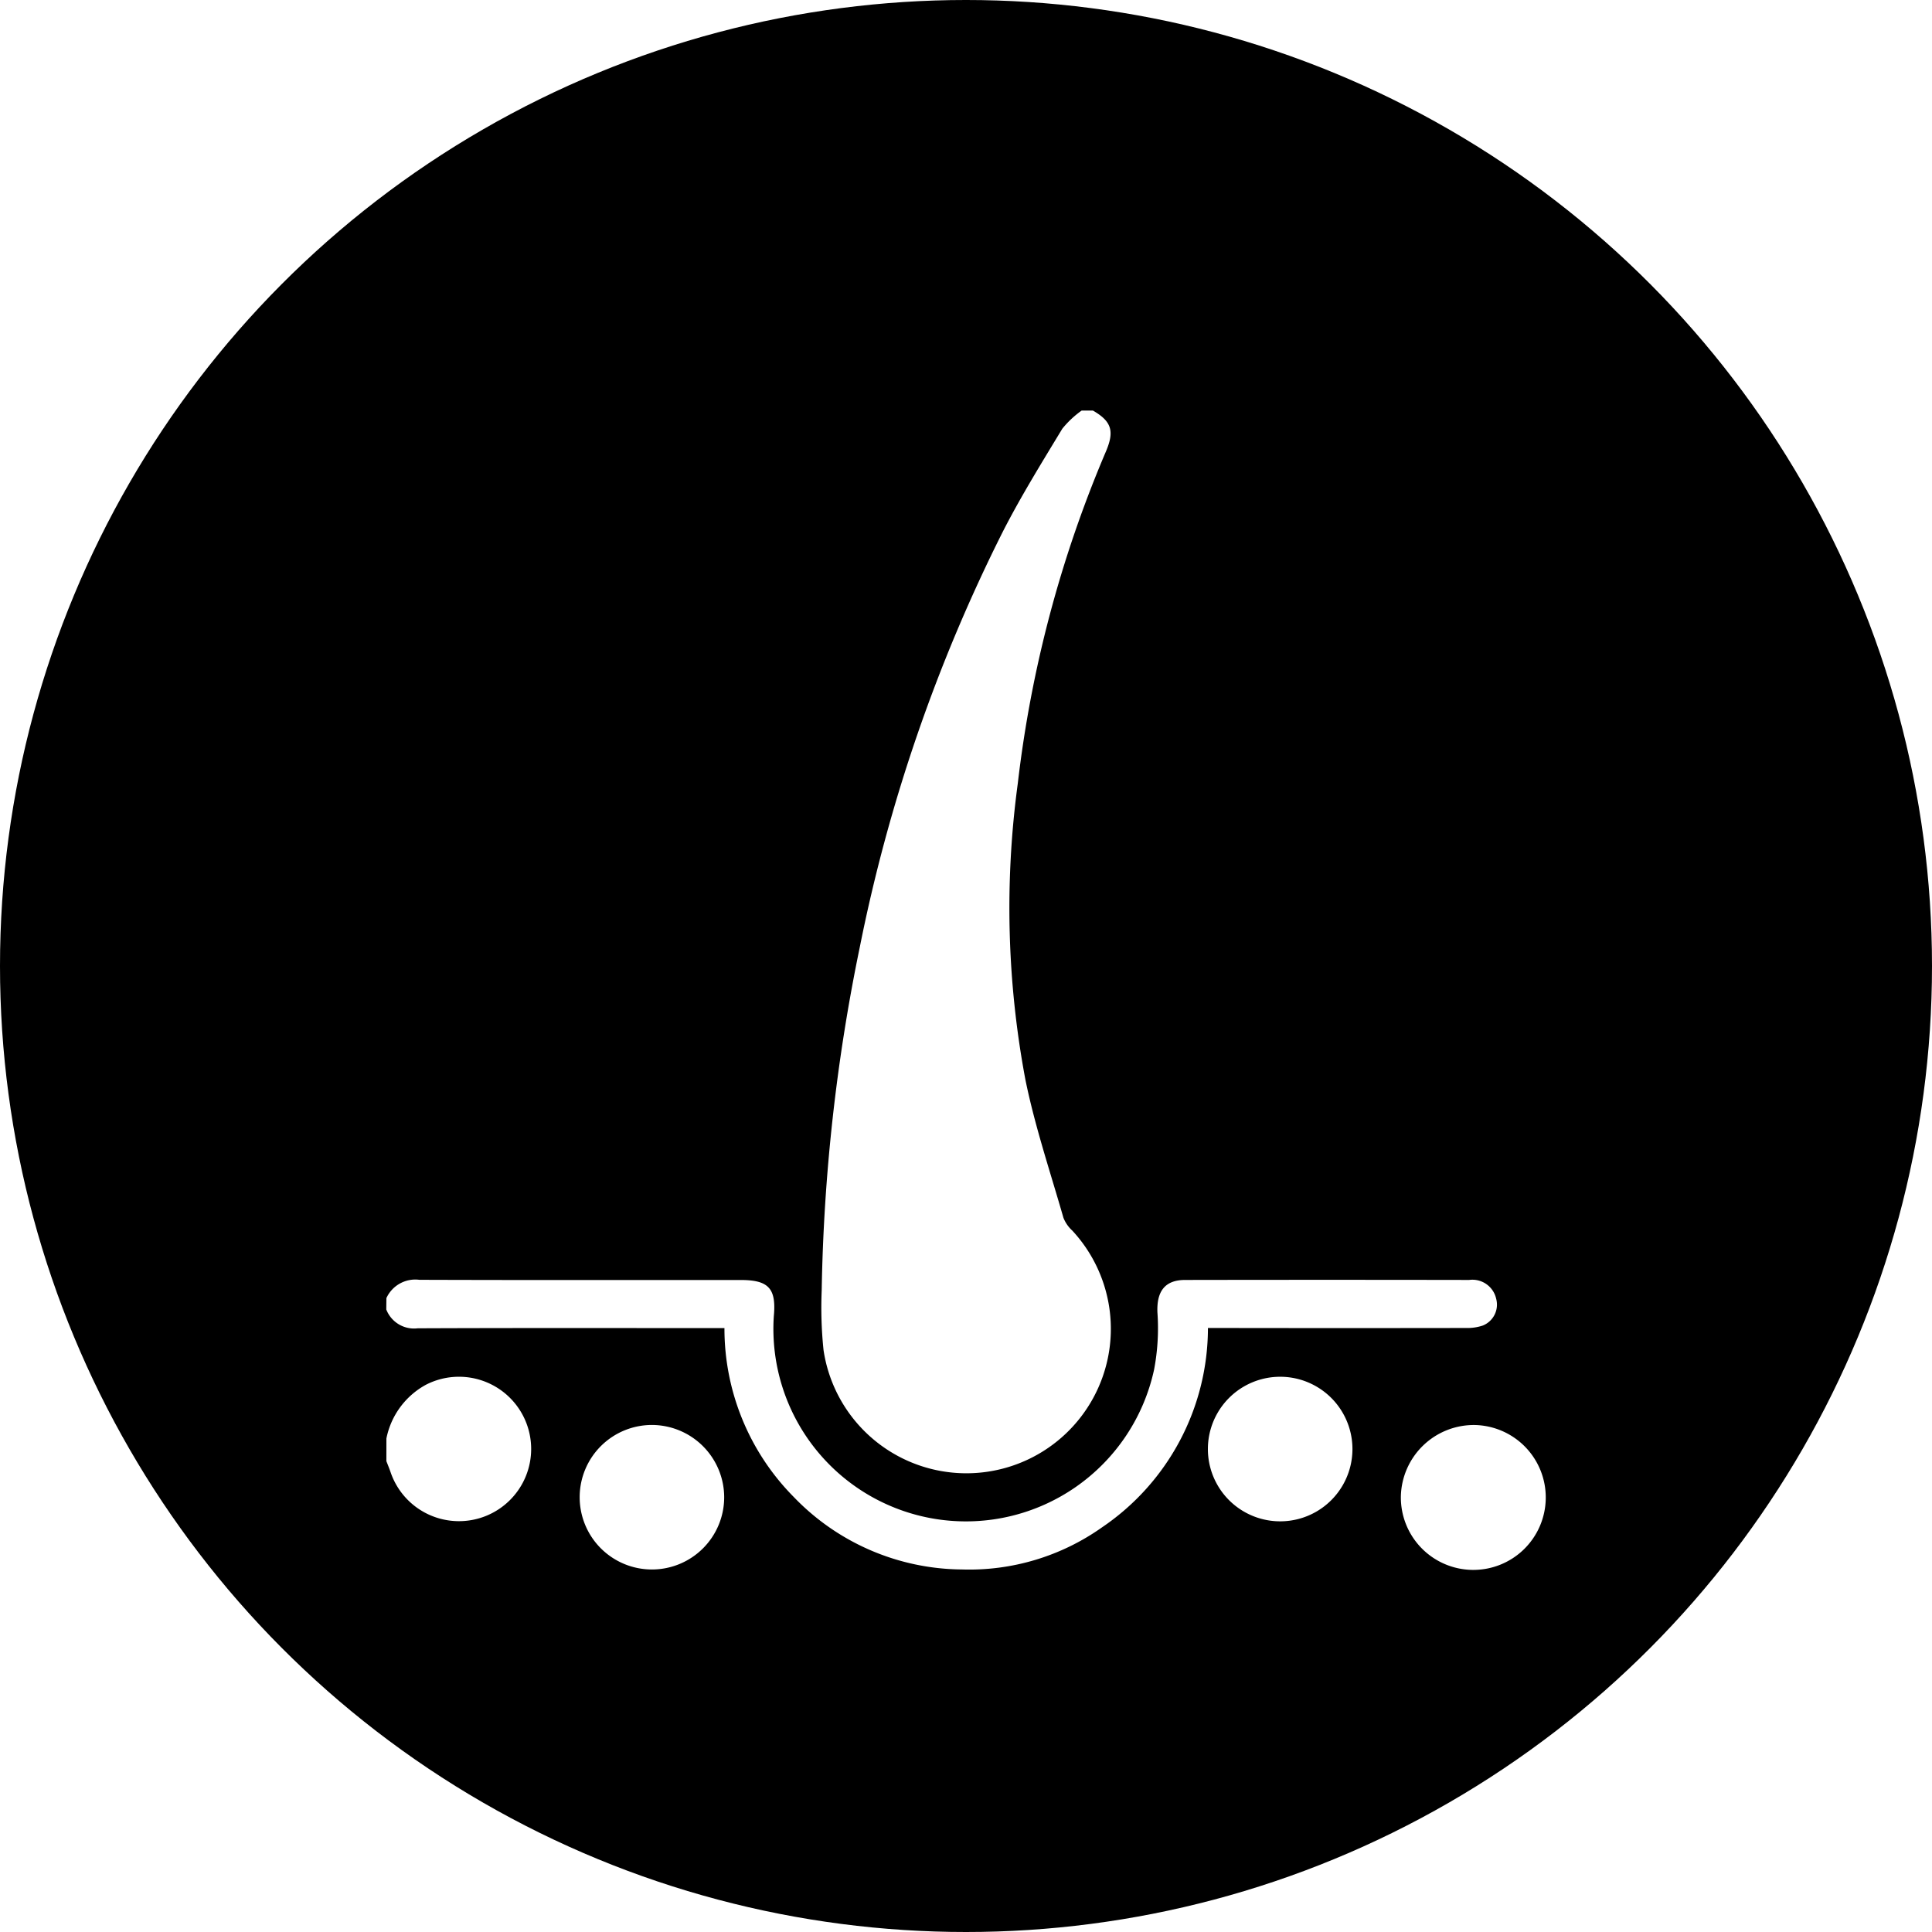
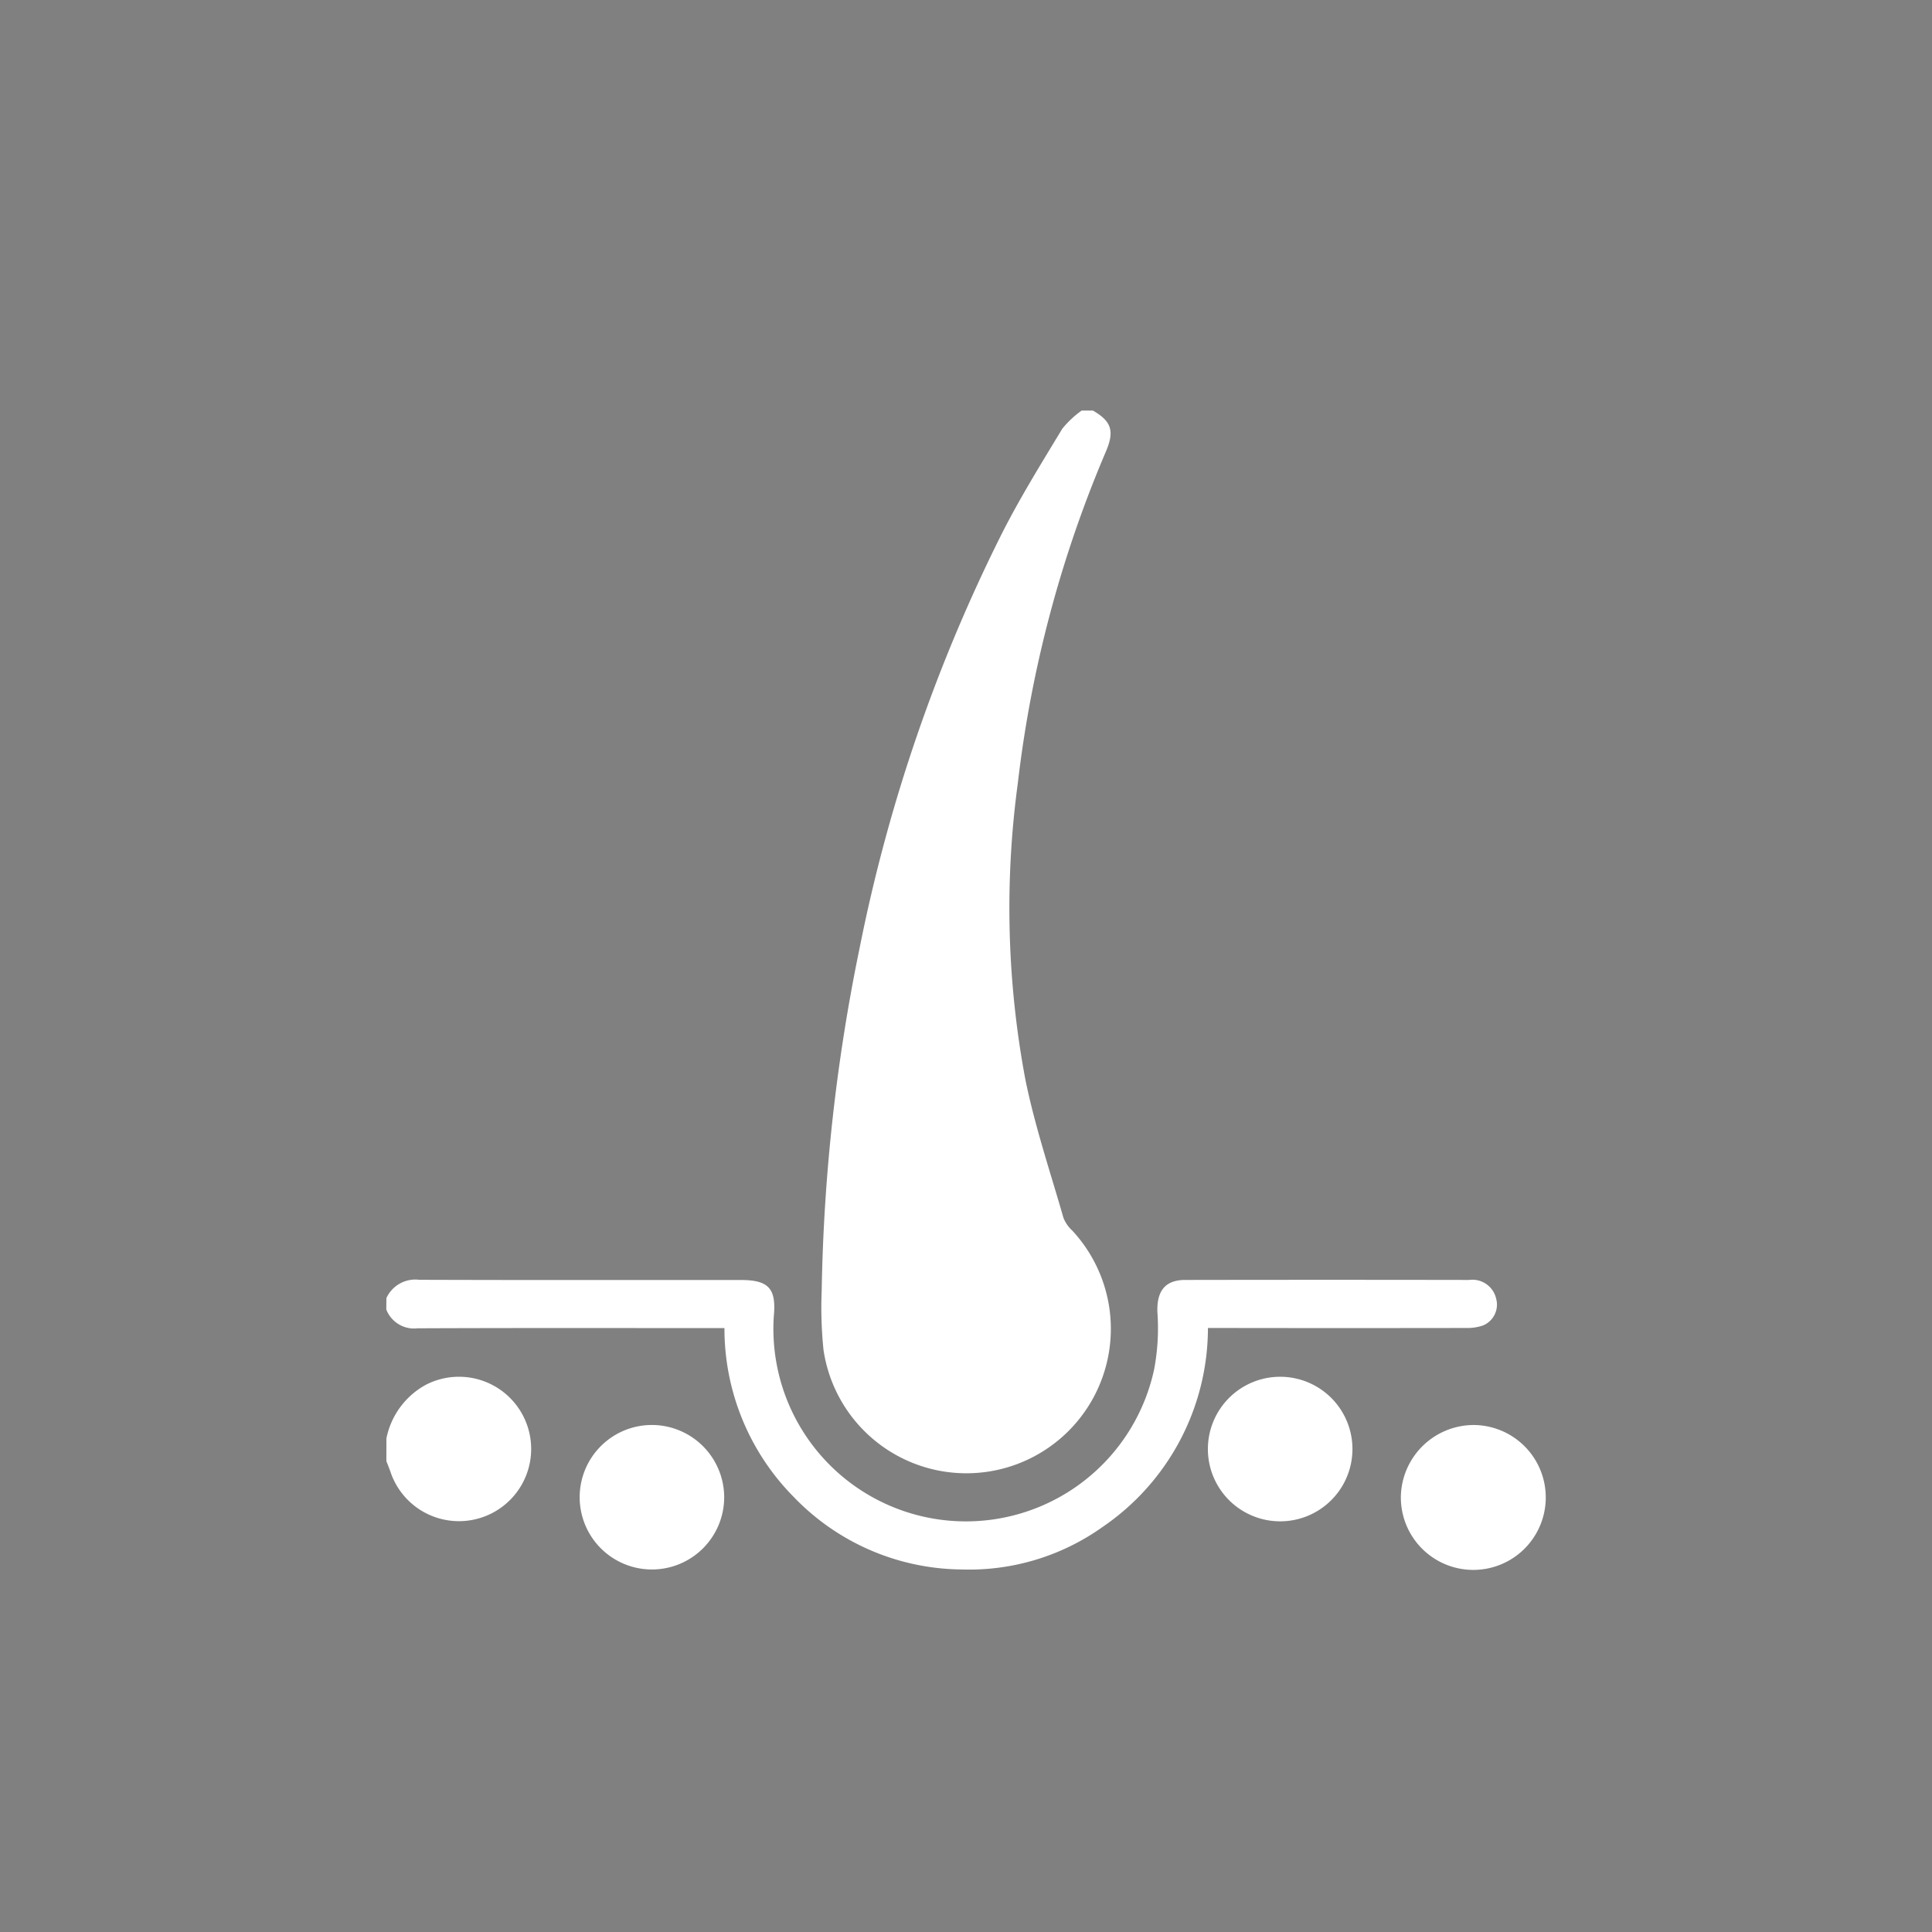
<svg xmlns="http://www.w3.org/2000/svg" width="80" height="80" viewBox="0 0 80 80">
  <rect x="0" y="0" width="80" height="80" fill="#808080" stroke="none" />
  <defs>
    <clipPath id="clip-Olive_oil_1">
      <rect width="80" height="80" />
    </clipPath>
  </defs>
  <g id="Olive_oil_1" data-name="Olive oil – 1" clip-path="url(#clip-Olive_oil_1)">
-     <rect width="80" height="80" fill="#fff" />
-     <circle id="Ellipse_2" data-name="Ellipse 2" cx="40" cy="40" r="40" />
    <g id="Group_28" data-name="Group 28" transform="translate(-2277.678 -2462.157)">
      <path id="Path_126" data-name="Path 126" d="M2458.3,2479.157c.776.447.9.852.538,1.7a49.6,49.6,0,0,0-3.648,13.746,38.422,38.422,0,0,0,.316,12.263c.394,1.933,1.03,3.818,1.575,5.719a1.439,1.439,0,0,0,.366.528,5.981,5.981,0,1,1-10.3,4.949,17.092,17.092,0,0,1-.076-2.477,76.4,76.4,0,0,1,1.58-14.223,67.846,67.846,0,0,1,5.925-17.2c.745-1.456,1.61-2.852,2.458-4.253a4.02,4.02,0,0,1,.8-.751Z" transform="translate(-135.368 0)" fill="#fff" />
      <path id="Path_127" data-name="Path 127" d="M2293.678,2786.448a1.315,1.315,0,0,1,1.363-.758c4.437.015,8.875.008,13.311.008,1.156,0,1.476.353,1.368,1.5a7.972,7.972,0,0,0,15.747,2.207,9.161,9.161,0,0,0,.137-2.368c-.034-.859.3-1.339,1.145-1.341q5.882-.01,11.764,0a1.007,1.007,0,0,1,1.119.782.931.931,0,0,1-.558,1.107,2.008,2.008,0,0,1-.687.1q-5.039.008-10.077,0h-.614a9.977,9.977,0,0,1-4.375,8.248,9.518,9.518,0,0,1-5.821,1.751,9.749,9.749,0,0,1-6.953-3,9.909,9.909,0,0,1-2.871-6.995h-.61c-4.031,0-8.062-.008-12.093.009a1.232,1.232,0,0,1-1.3-.78Z" transform="translate(0 -270.539)" fill="#fff" />
      <path id="Path_128" data-name="Path 128" d="M2293.678,2822.436a3.257,3.257,0,0,1,1.634-2.224,2.99,2.99,0,1,1-1.455,3.636c-.054-.16-.119-.316-.18-.474Z" transform="translate(0 -300.714)" fill="#fff" />
      <path id="Path_129" data-name="Path 129" d="M2367.817,2839.866a2.992,2.992,0,1,1-2.97-2.989A3,3,0,0,1,2367.817,2839.866Z" transform="translate(-60.152 -315.715)" fill="#fff" />
      <path id="Path_130" data-name="Path 130" d="M2654.468,2836.888a3,3,0,1,1-3.061,2.953A3.023,3.023,0,0,1,2654.468,2836.888Z" transform="translate(-315.722 -315.724)" fill="#fff" />
      <path id="Path_131" data-name="Path 131" d="M2583.358,2822.925a2.993,2.993,0,0,1,5.986.006,2.993,2.993,0,1,1-5.986-.006Z" transform="translate(-255.664 -300.769)" fill="#fff" />
    </g>
  </g>
</svg>